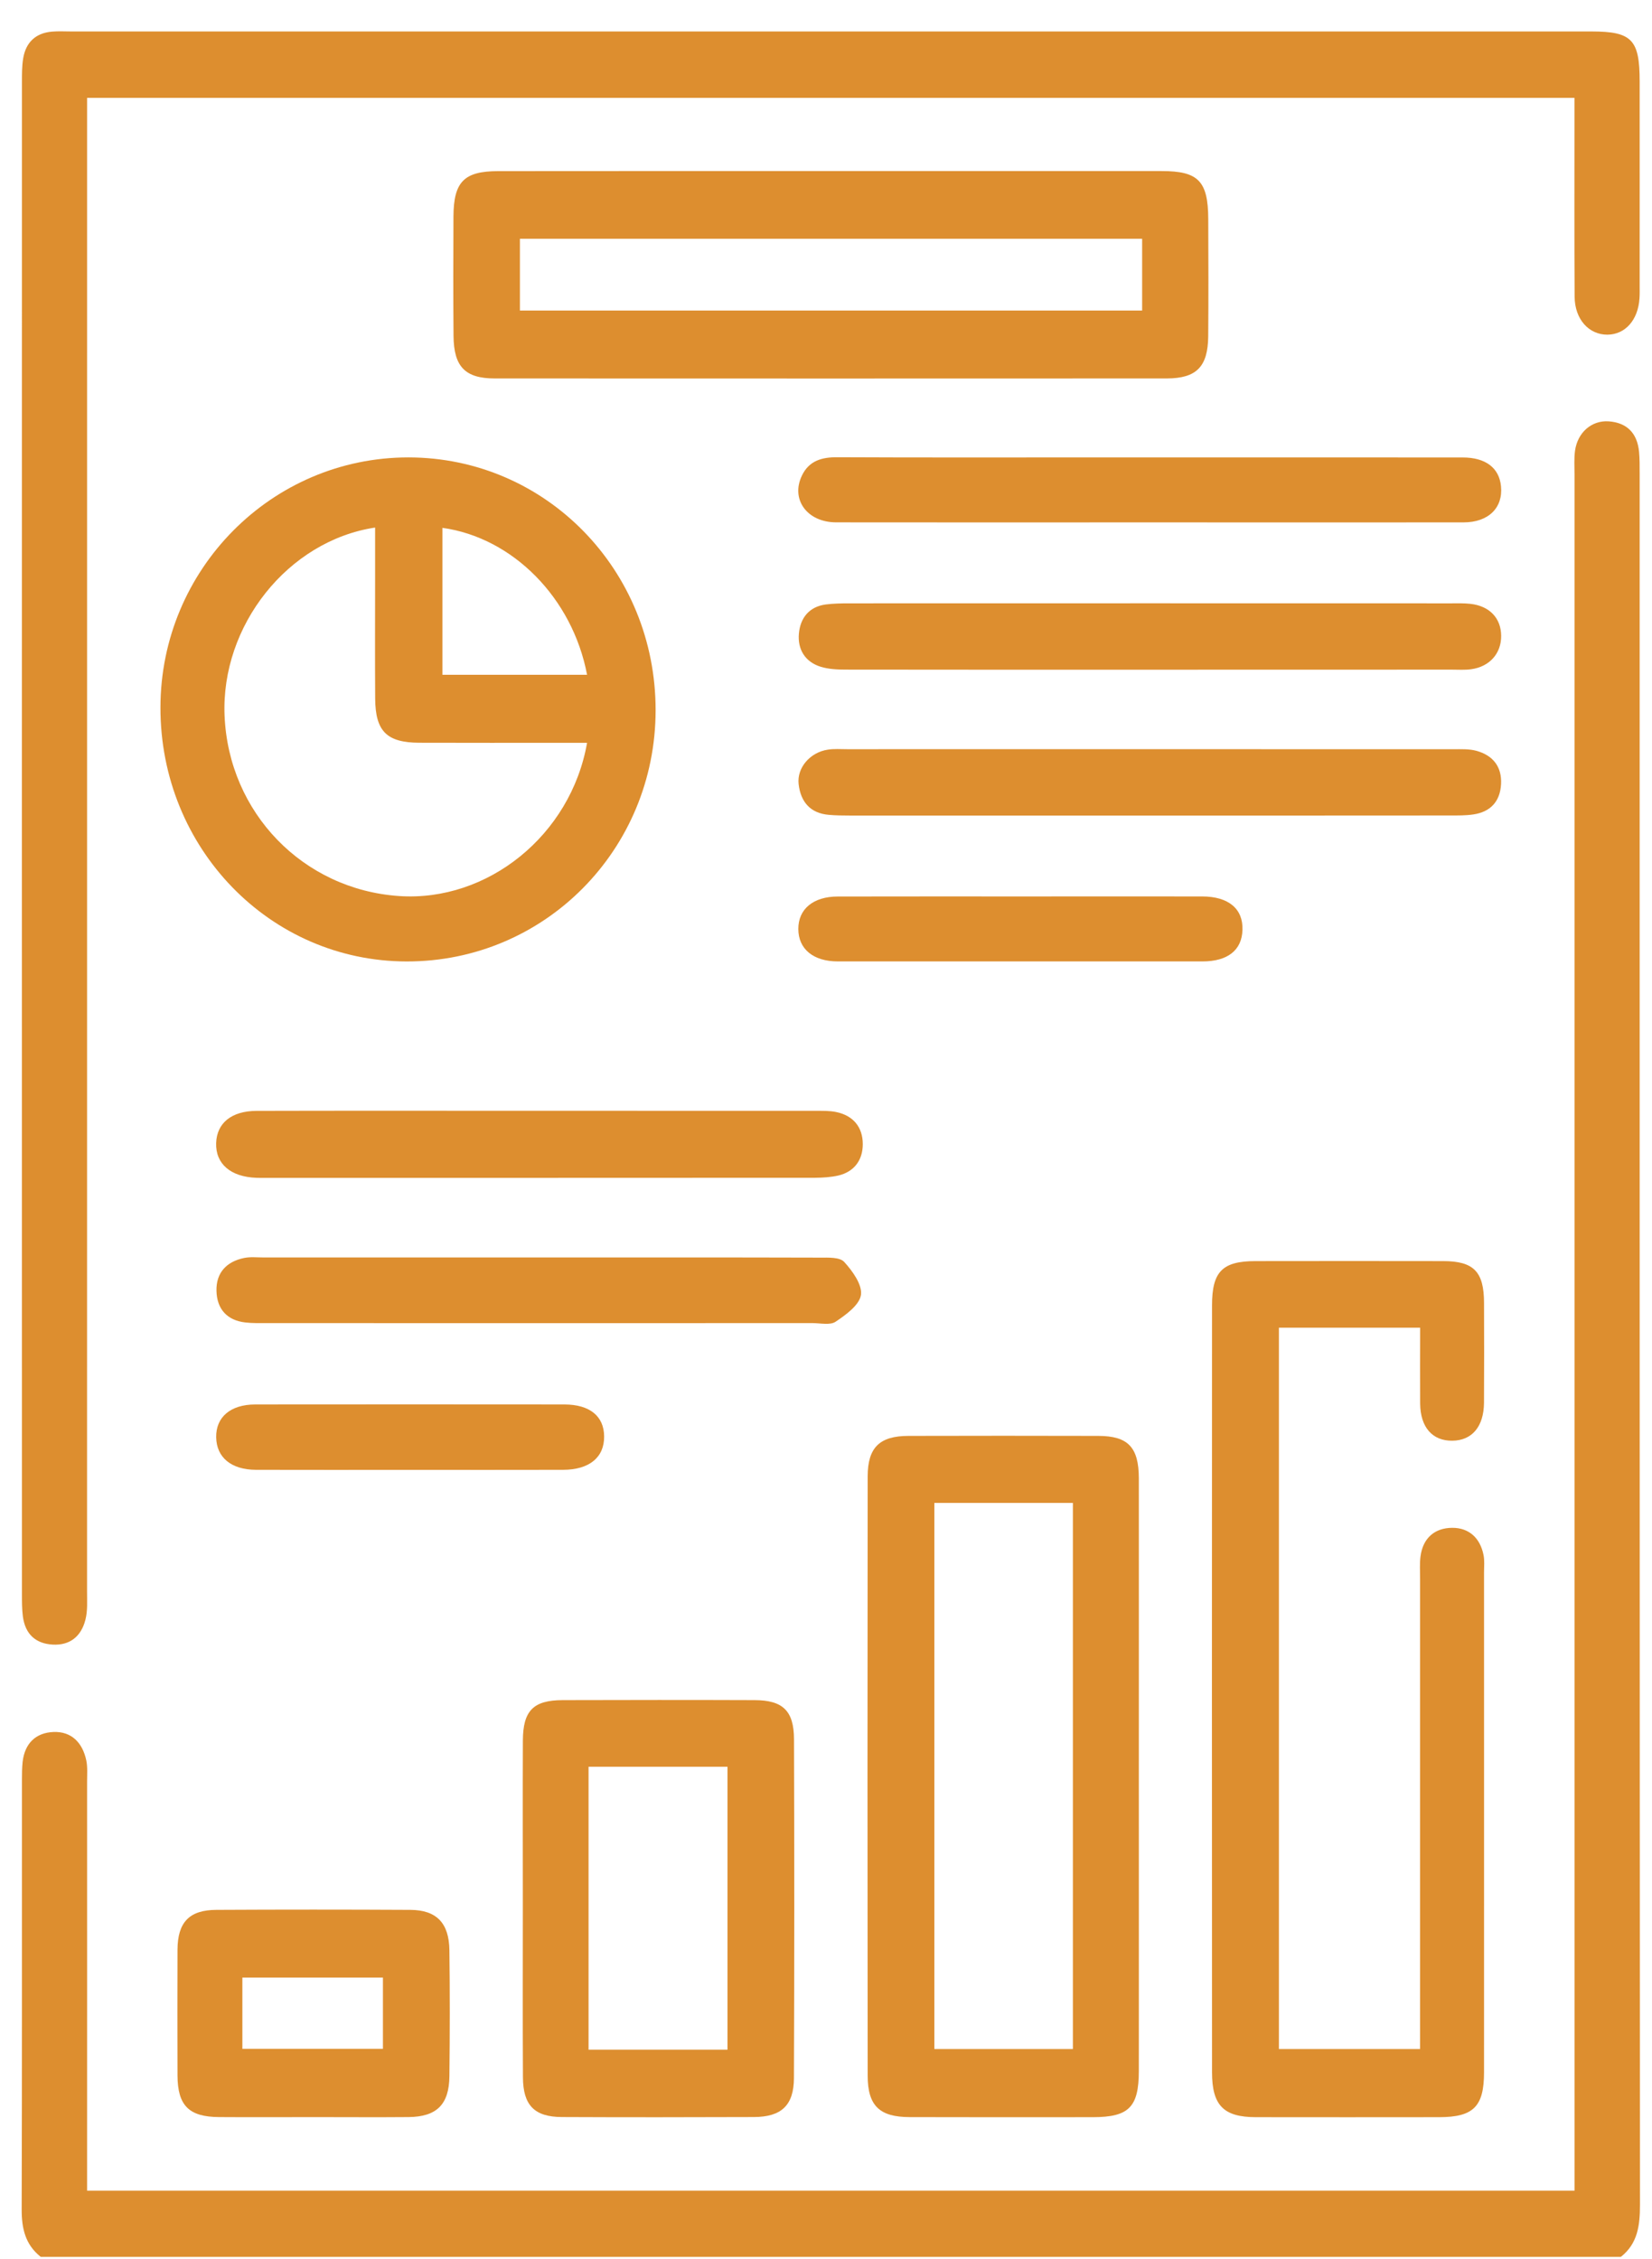
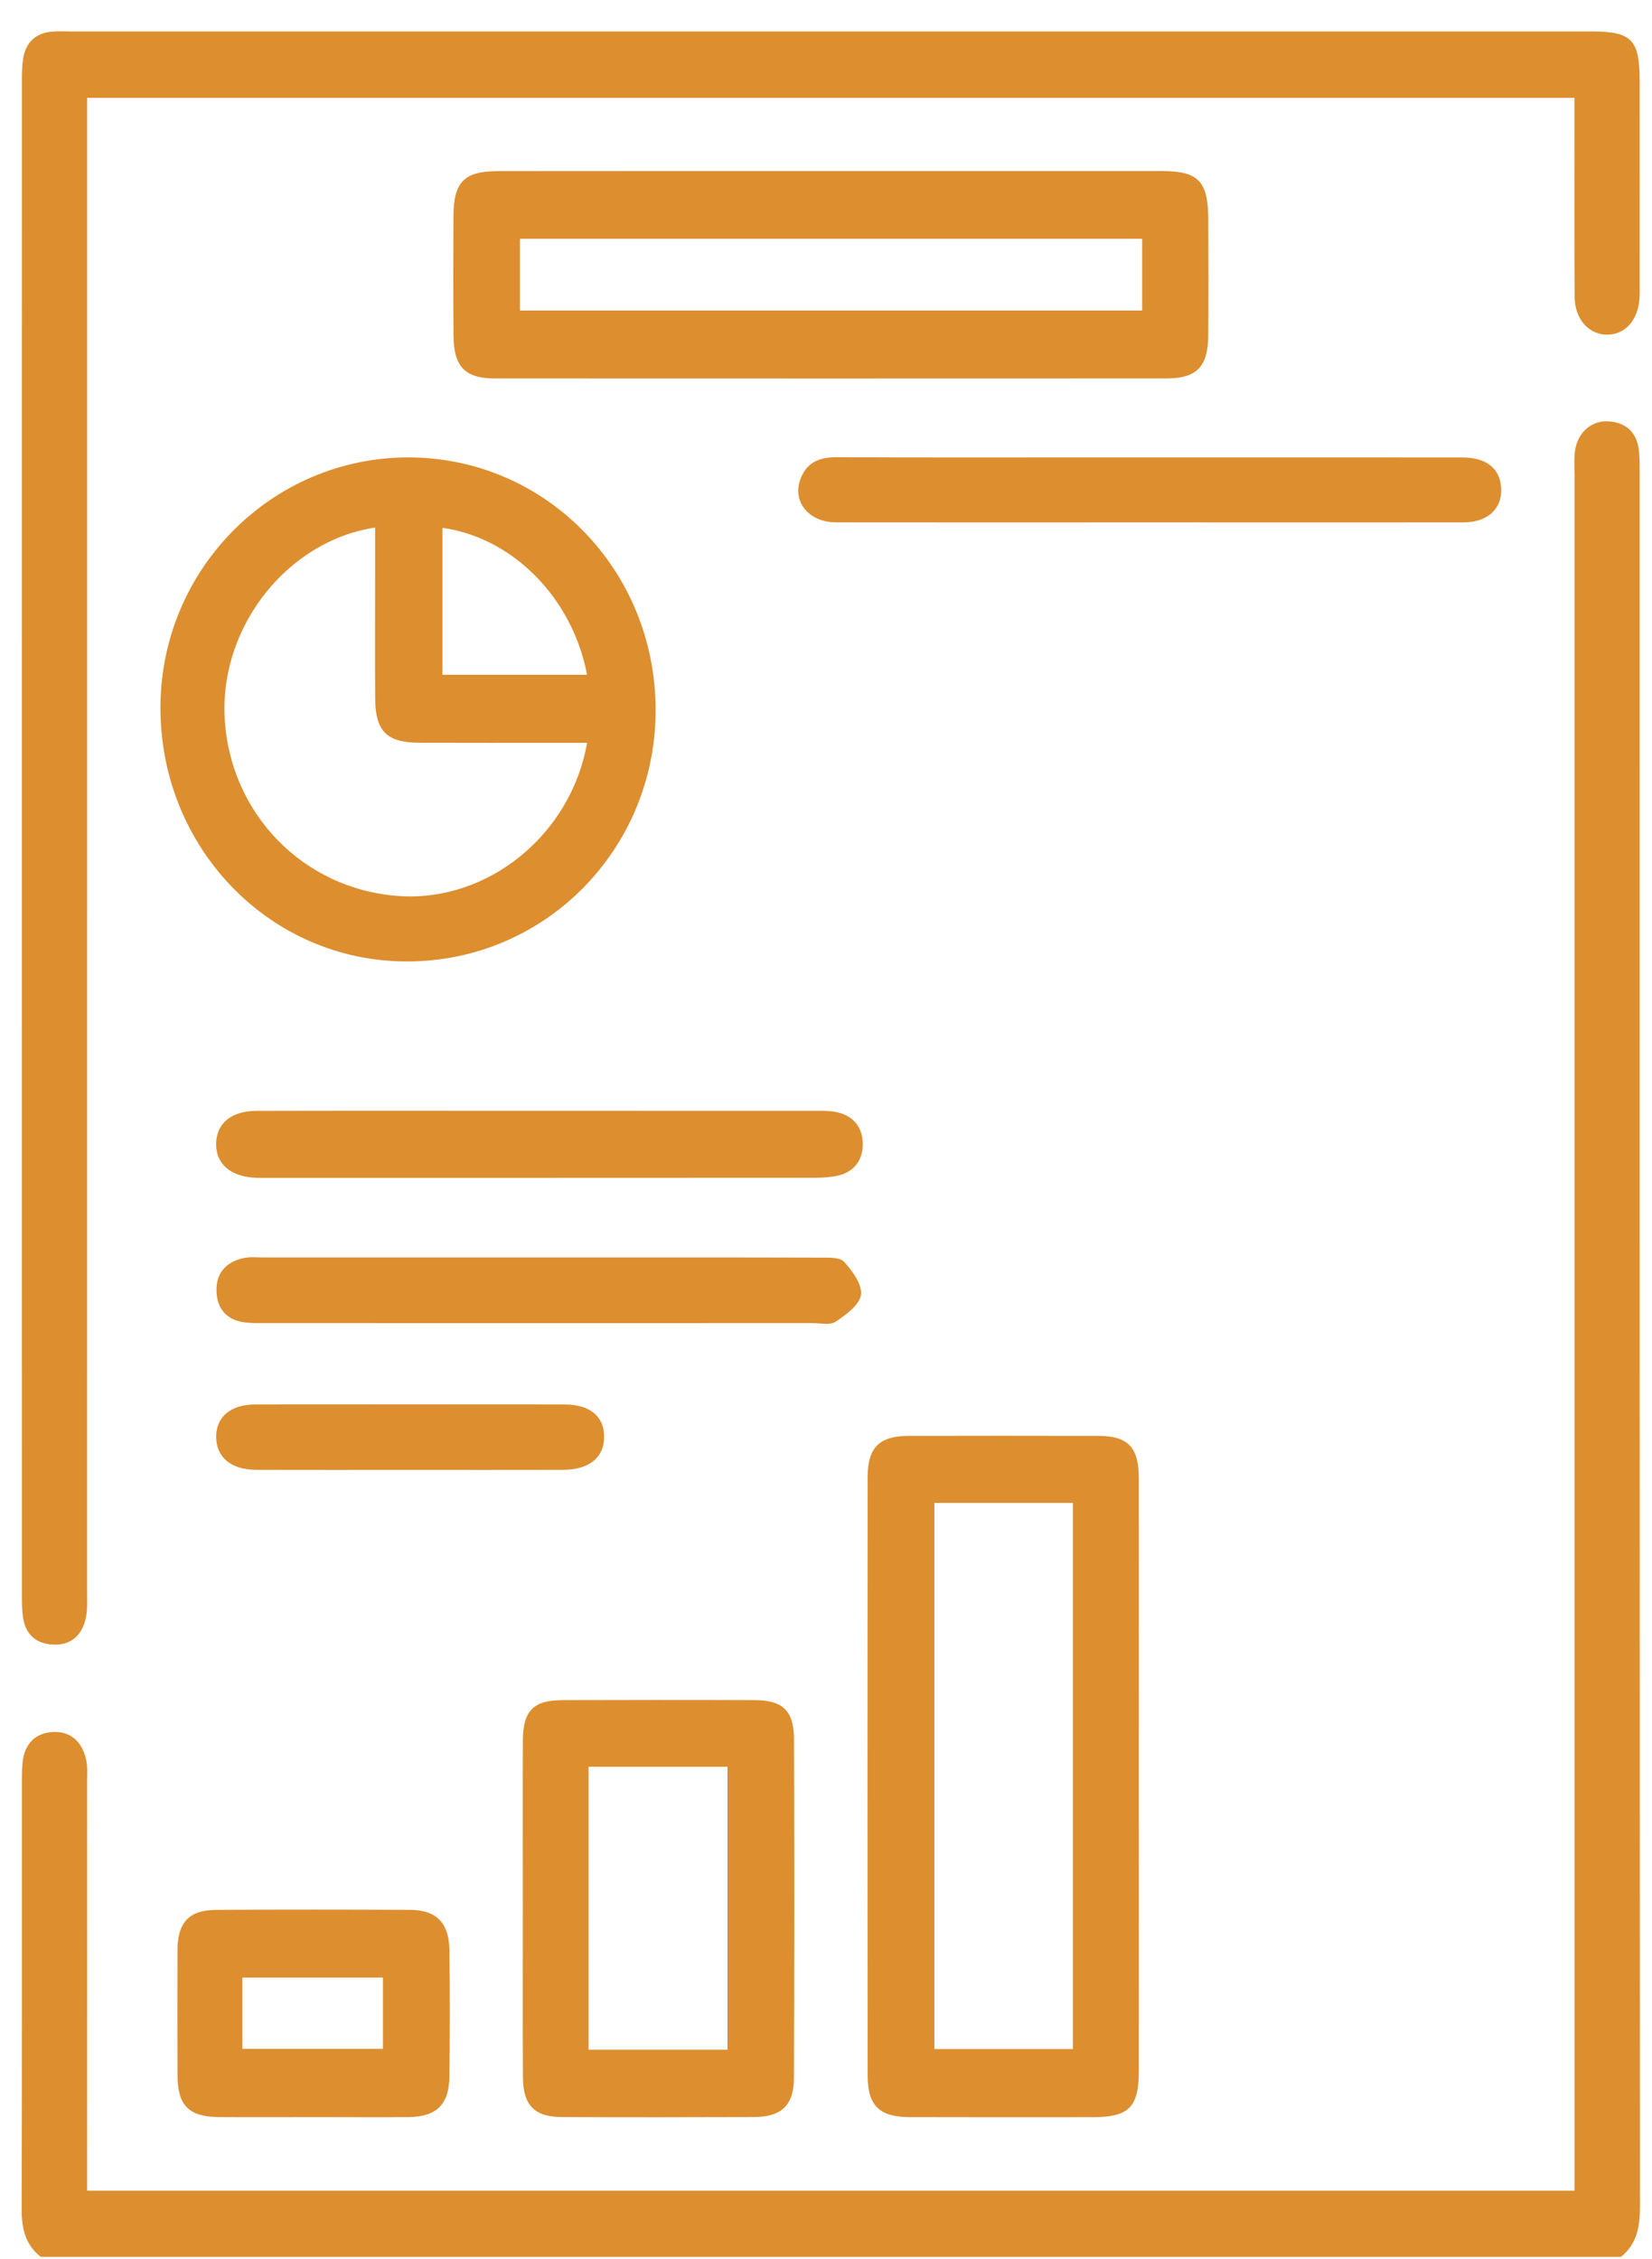
<svg xmlns="http://www.w3.org/2000/svg" width="49" height="67" viewBox="0 0 49 67" fill="none">
  <g clip-path="url(#clip0_1_399)">
    <path d="M1.208 66.929C0.752 66.57 0.641 66.089 0.643 65.522C0.656 61.269 0.649 57.017 0.651 52.765C0.651 52.593 0.653 52.421 0.671 52.251C0.734 51.699 1.063 51.385 1.587 51.364C2.12 51.343 2.446 51.68 2.558 52.2C2.602 52.406 2.583 52.627 2.583 52.841C2.585 56.642 2.583 60.443 2.583 64.245C2.583 64.475 2.583 64.705 2.583 64.966C17.306 64.966 31.964 64.966 46.702 64.966C46.702 64.678 46.702 64.408 46.702 64.136C46.702 47.449 46.702 30.762 46.702 14.074C46.702 13.839 46.685 13.598 46.717 13.366C46.793 12.823 47.212 12.459 47.719 12.496C48.261 12.536 48.563 12.849 48.616 13.397C48.636 13.61 48.634 13.825 48.634 14.04C48.634 31.157 48.633 48.274 48.643 65.391C48.643 65.994 48.578 66.534 48.077 66.929C32.455 66.929 16.832 66.929 1.208 66.929Z" fill="#DD8E2F" />
    <path d="M2.583 2.902C2.583 3.217 2.583 3.492 2.583 3.767C2.583 18.245 2.583 32.723 2.582 47.201C2.582 47.48 2.602 47.769 2.534 48.033C2.411 48.523 2.08 48.801 1.562 48.772C1.048 48.743 0.746 48.454 0.678 47.935C0.651 47.724 0.651 47.507 0.651 47.292C0.649 32.341 0.649 17.391 0.651 2.44C0.651 2.204 0.649 1.966 0.687 1.734C0.766 1.252 1.062 0.979 1.541 0.938C1.73 0.921 1.921 0.933 2.11 0.933C17.141 0.933 32.17 0.933 47.2 0.933C48.4 0.933 48.633 1.17 48.634 2.406C48.636 4.425 48.634 6.445 48.634 8.462C48.634 8.591 48.638 8.72 48.629 8.849C48.587 9.492 48.207 9.92 47.678 9.925C47.129 9.928 46.709 9.47 46.705 8.799C46.694 7.081 46.7 5.362 46.7 3.643C46.7 3.409 46.7 3.177 46.7 2.902C31.997 2.902 17.339 2.902 2.583 2.902Z" fill="#DD8E2F" />
-     <path d="M42.123 39.374C40.688 39.374 39.326 39.374 37.934 39.374C37.934 46.514 37.934 53.616 37.934 60.767C39.316 60.767 40.676 60.767 42.121 60.767C42.121 60.511 42.121 60.264 42.121 60.016C42.121 55.613 42.121 51.209 42.121 46.806C42.121 46.591 42.106 46.375 42.133 46.161C42.204 45.608 42.559 45.311 43.076 45.309C43.569 45.307 43.902 45.608 44.003 46.115C44.037 46.28 44.018 46.457 44.018 46.629C44.018 51.57 44.02 56.51 44.018 61.452C44.018 62.471 43.706 62.785 42.691 62.787C40.875 62.789 39.059 62.79 37.244 62.787C36.294 62.785 35.95 62.436 35.95 61.458C35.946 53.875 35.946 46.292 35.95 38.709C35.95 37.71 36.259 37.401 37.235 37.399C39.093 37.396 40.951 37.396 42.809 37.399C43.714 37.401 44.015 37.714 44.018 38.635C44.022 39.623 44.023 40.612 44.017 41.6C44.011 42.308 43.662 42.719 43.079 42.726C42.488 42.733 42.13 42.329 42.123 41.626C42.118 40.895 42.123 40.166 42.123 39.374Z" fill="#DD8E2F" />
    <path d="M12.113 13.565C16.187 13.567 19.45 16.903 19.446 21.064C19.443 25.2 16.153 28.519 12.062 28.513C8.005 28.508 4.752 25.151 4.759 20.98C4.764 16.886 8.059 13.564 12.113 13.565ZM17.413 22.029C17.134 22.029 16.906 22.029 16.678 22.029C15.264 22.029 13.851 22.032 12.439 22.027C11.471 22.023 11.135 21.688 11.128 20.717C11.12 19.536 11.126 18.356 11.126 17.175C11.126 16.668 11.126 16.163 11.126 15.645C8.53 16.04 6.549 18.56 6.661 21.226C6.782 24.103 8.988 26.38 11.839 26.573C14.459 26.75 16.93 24.777 17.413 22.029ZM17.413 20.011C16.979 17.728 15.205 15.943 13.123 15.654C13.123 17.099 13.123 18.54 13.123 20.011C14.567 20.011 15.969 20.011 17.413 20.011Z" fill="#DD8E2F" />
    <path d="M24.647 5.073C27.917 5.073 31.187 5.073 34.458 5.073C35.544 5.073 35.833 5.371 35.838 6.493C35.842 7.653 35.847 8.811 35.837 9.972C35.828 10.876 35.489 11.221 34.609 11.223C27.962 11.226 21.316 11.226 14.67 11.223C13.795 11.223 13.46 10.872 13.452 9.963C13.442 8.782 13.444 7.601 13.45 6.421C13.455 5.389 13.766 5.077 14.773 5.075C18.065 5.071 21.355 5.073 24.647 5.073ZM15.421 7.081C15.421 7.806 15.421 8.499 15.421 9.209C21.596 9.209 27.727 9.209 33.877 9.209C33.877 8.481 33.877 7.801 33.877 7.081C27.716 7.081 21.583 7.081 15.421 7.081Z" fill="#DD8E2F" />
    <path d="M33.779 52.727C33.779 55.625 33.781 58.523 33.779 61.42C33.777 62.489 33.482 62.785 32.423 62.787C30.609 62.789 28.795 62.79 26.981 62.785C26.089 62.783 25.736 62.45 25.736 61.554C25.729 55.63 25.729 49.706 25.736 43.781C25.738 42.922 26.094 42.585 26.944 42.583C28.822 42.578 30.698 42.578 32.577 42.583C33.458 42.585 33.777 42.918 33.779 43.841C33.781 46.803 33.779 49.764 33.779 52.727ZM27.714 44.57C27.714 50.018 27.714 55.391 27.714 60.766C29.121 60.766 30.477 60.766 31.823 60.766C31.823 55.34 31.823 49.965 31.823 44.57C30.433 44.57 29.092 44.57 27.714 44.57Z" fill="#DD8E2F" />
    <path d="M15.508 56.579C15.508 54.925 15.502 53.272 15.509 51.618C15.513 50.733 15.818 50.422 16.686 50.419C18.585 50.414 20.485 50.412 22.384 50.419C23.218 50.422 23.547 50.733 23.551 51.576C23.562 54.925 23.562 58.275 23.549 61.625C23.546 62.438 23.176 62.78 22.362 62.783C20.463 62.79 18.563 62.792 16.665 62.783C15.852 62.78 15.514 62.433 15.511 61.603C15.501 59.929 15.508 58.253 15.508 56.579ZM21.578 60.786C21.578 57.95 21.578 55.176 21.578 52.395C20.176 52.395 18.82 52.395 17.457 52.395C17.457 55.209 17.457 57.983 17.457 60.786C18.84 60.786 20.181 60.786 21.578 60.786Z" fill="#DD8E2F" />
-     <path d="M34.08 24.186C31.126 24.186 28.172 24.186 25.216 24.186C25.005 24.186 24.794 24.184 24.584 24.165C24.037 24.119 23.747 23.782 23.688 23.252C23.634 22.766 24.03 22.311 24.552 22.232C24.738 22.202 24.931 22.218 25.122 22.218C31.114 22.218 37.108 22.216 43.101 22.219C43.332 22.219 43.572 22.206 43.792 22.266C44.272 22.398 44.55 22.728 44.523 23.252C44.496 23.773 44.204 24.079 43.701 24.153C43.473 24.187 43.238 24.184 43.007 24.184C40.03 24.187 37.056 24.186 34.08 24.186Z" fill="#DD8E2F" />
    <path d="M34.107 15.492C31.004 15.492 27.903 15.496 24.8 15.491C23.939 15.489 23.447 14.81 23.785 14.105C23.998 13.66 24.38 13.557 24.837 13.56C27.18 13.571 29.521 13.566 31.864 13.566C35.705 13.566 39.545 13.564 43.385 13.567C44.065 13.567 44.467 13.875 44.521 14.418C44.585 15.059 44.151 15.491 43.41 15.492C40.31 15.496 37.209 15.492 34.107 15.492Z" fill="#DD8E2F" />
-     <path d="M34.077 19.861C31.08 19.861 28.084 19.863 25.088 19.858C24.838 19.858 24.578 19.846 24.341 19.773C23.88 19.629 23.654 19.259 23.696 18.789C23.738 18.323 24.003 17.991 24.493 17.926C24.723 17.897 24.956 17.893 25.187 17.893C31.138 17.891 37.09 17.891 43.04 17.893C43.229 17.893 43.422 17.886 43.609 17.907C44.18 17.969 44.523 18.33 44.526 18.857C44.53 19.378 44.184 19.772 43.635 19.847C43.447 19.873 43.256 19.859 43.066 19.859C40.069 19.861 37.073 19.861 34.077 19.861Z" fill="#DD8E2F" />
    <path d="M9.341 62.785C8.393 62.785 7.444 62.791 6.497 62.784C5.603 62.779 5.269 62.442 5.265 61.551C5.262 60.309 5.26 59.064 5.265 57.822C5.269 57.007 5.613 56.642 6.419 56.639C8.336 56.629 10.253 56.629 12.17 56.639C12.95 56.644 13.32 57.029 13.33 57.839C13.346 59.081 13.344 60.326 13.33 61.569C13.322 62.412 12.952 62.775 12.121 62.784C11.195 62.792 10.268 62.785 9.341 62.785ZM11.358 58.647C9.937 58.647 8.576 58.647 7.189 58.647C7.189 59.37 7.189 60.051 7.189 60.761C8.586 60.761 9.959 60.761 11.358 60.761C11.358 60.044 11.358 59.382 11.358 58.647Z" fill="#DD8E2F" />
    <path d="M16.021 32.941C18.741 32.941 21.462 32.941 24.181 32.943C24.39 32.943 24.607 32.937 24.809 32.98C25.308 33.085 25.591 33.427 25.591 33.931C25.591 34.4 25.34 34.749 24.867 34.861C24.644 34.912 24.409 34.926 24.179 34.928C18.739 34.931 13.299 34.931 7.858 34.931C7.774 34.931 7.689 34.933 7.605 34.929C6.84 34.902 6.391 34.514 6.411 33.898C6.431 33.307 6.863 32.948 7.607 32.944C10.159 32.937 12.709 32.941 15.261 32.941C15.515 32.941 15.768 32.941 16.021 32.941Z" fill="#DD8E2F" />
    <path d="M16.035 37.291C18.796 37.291 21.559 37.288 24.321 37.296C24.568 37.296 24.907 37.279 25.039 37.423C25.285 37.691 25.579 38.099 25.537 38.401C25.493 38.702 25.09 38.992 24.785 39.197C24.62 39.307 24.335 39.238 24.103 39.238C18.705 39.24 13.307 39.24 7.909 39.238C7.698 39.238 7.487 39.243 7.277 39.219C6.735 39.157 6.434 38.822 6.421 38.284C6.406 37.738 6.727 37.411 7.243 37.306C7.426 37.269 7.622 37.291 7.811 37.291C10.552 37.291 13.293 37.291 16.035 37.291Z" fill="#DD8E2F" />
-     <path d="M30.349 26.585C32.119 26.585 33.889 26.583 35.659 26.585C36.44 26.587 36.874 26.951 36.853 27.578C36.835 28.178 36.416 28.512 35.664 28.512C32.06 28.513 28.457 28.513 24.853 28.512C24.122 28.512 23.681 28.144 23.679 27.551C23.677 26.96 24.12 26.588 24.85 26.587C26.681 26.583 28.515 26.585 30.349 26.585Z" fill="#DD8E2F" />
    <path d="M12.146 43.59C10.628 43.59 9.108 43.594 7.59 43.589C6.856 43.585 6.422 43.221 6.412 42.624C6.402 42.028 6.835 41.653 7.566 41.651C10.625 41.648 13.685 41.648 16.744 41.651C17.496 41.653 17.916 42 17.919 42.6C17.925 43.219 17.48 43.587 16.703 43.589C15.185 43.594 13.665 43.59 12.146 43.59Z" fill="#DD8E2F" />
  </g>
  <defs>
    <clipPath id="clip0_1_399">
      <rect width="48" height="66" fill="white" transform="translate(0.643 0.929)" />
    </clipPath>
  </defs>
</svg>